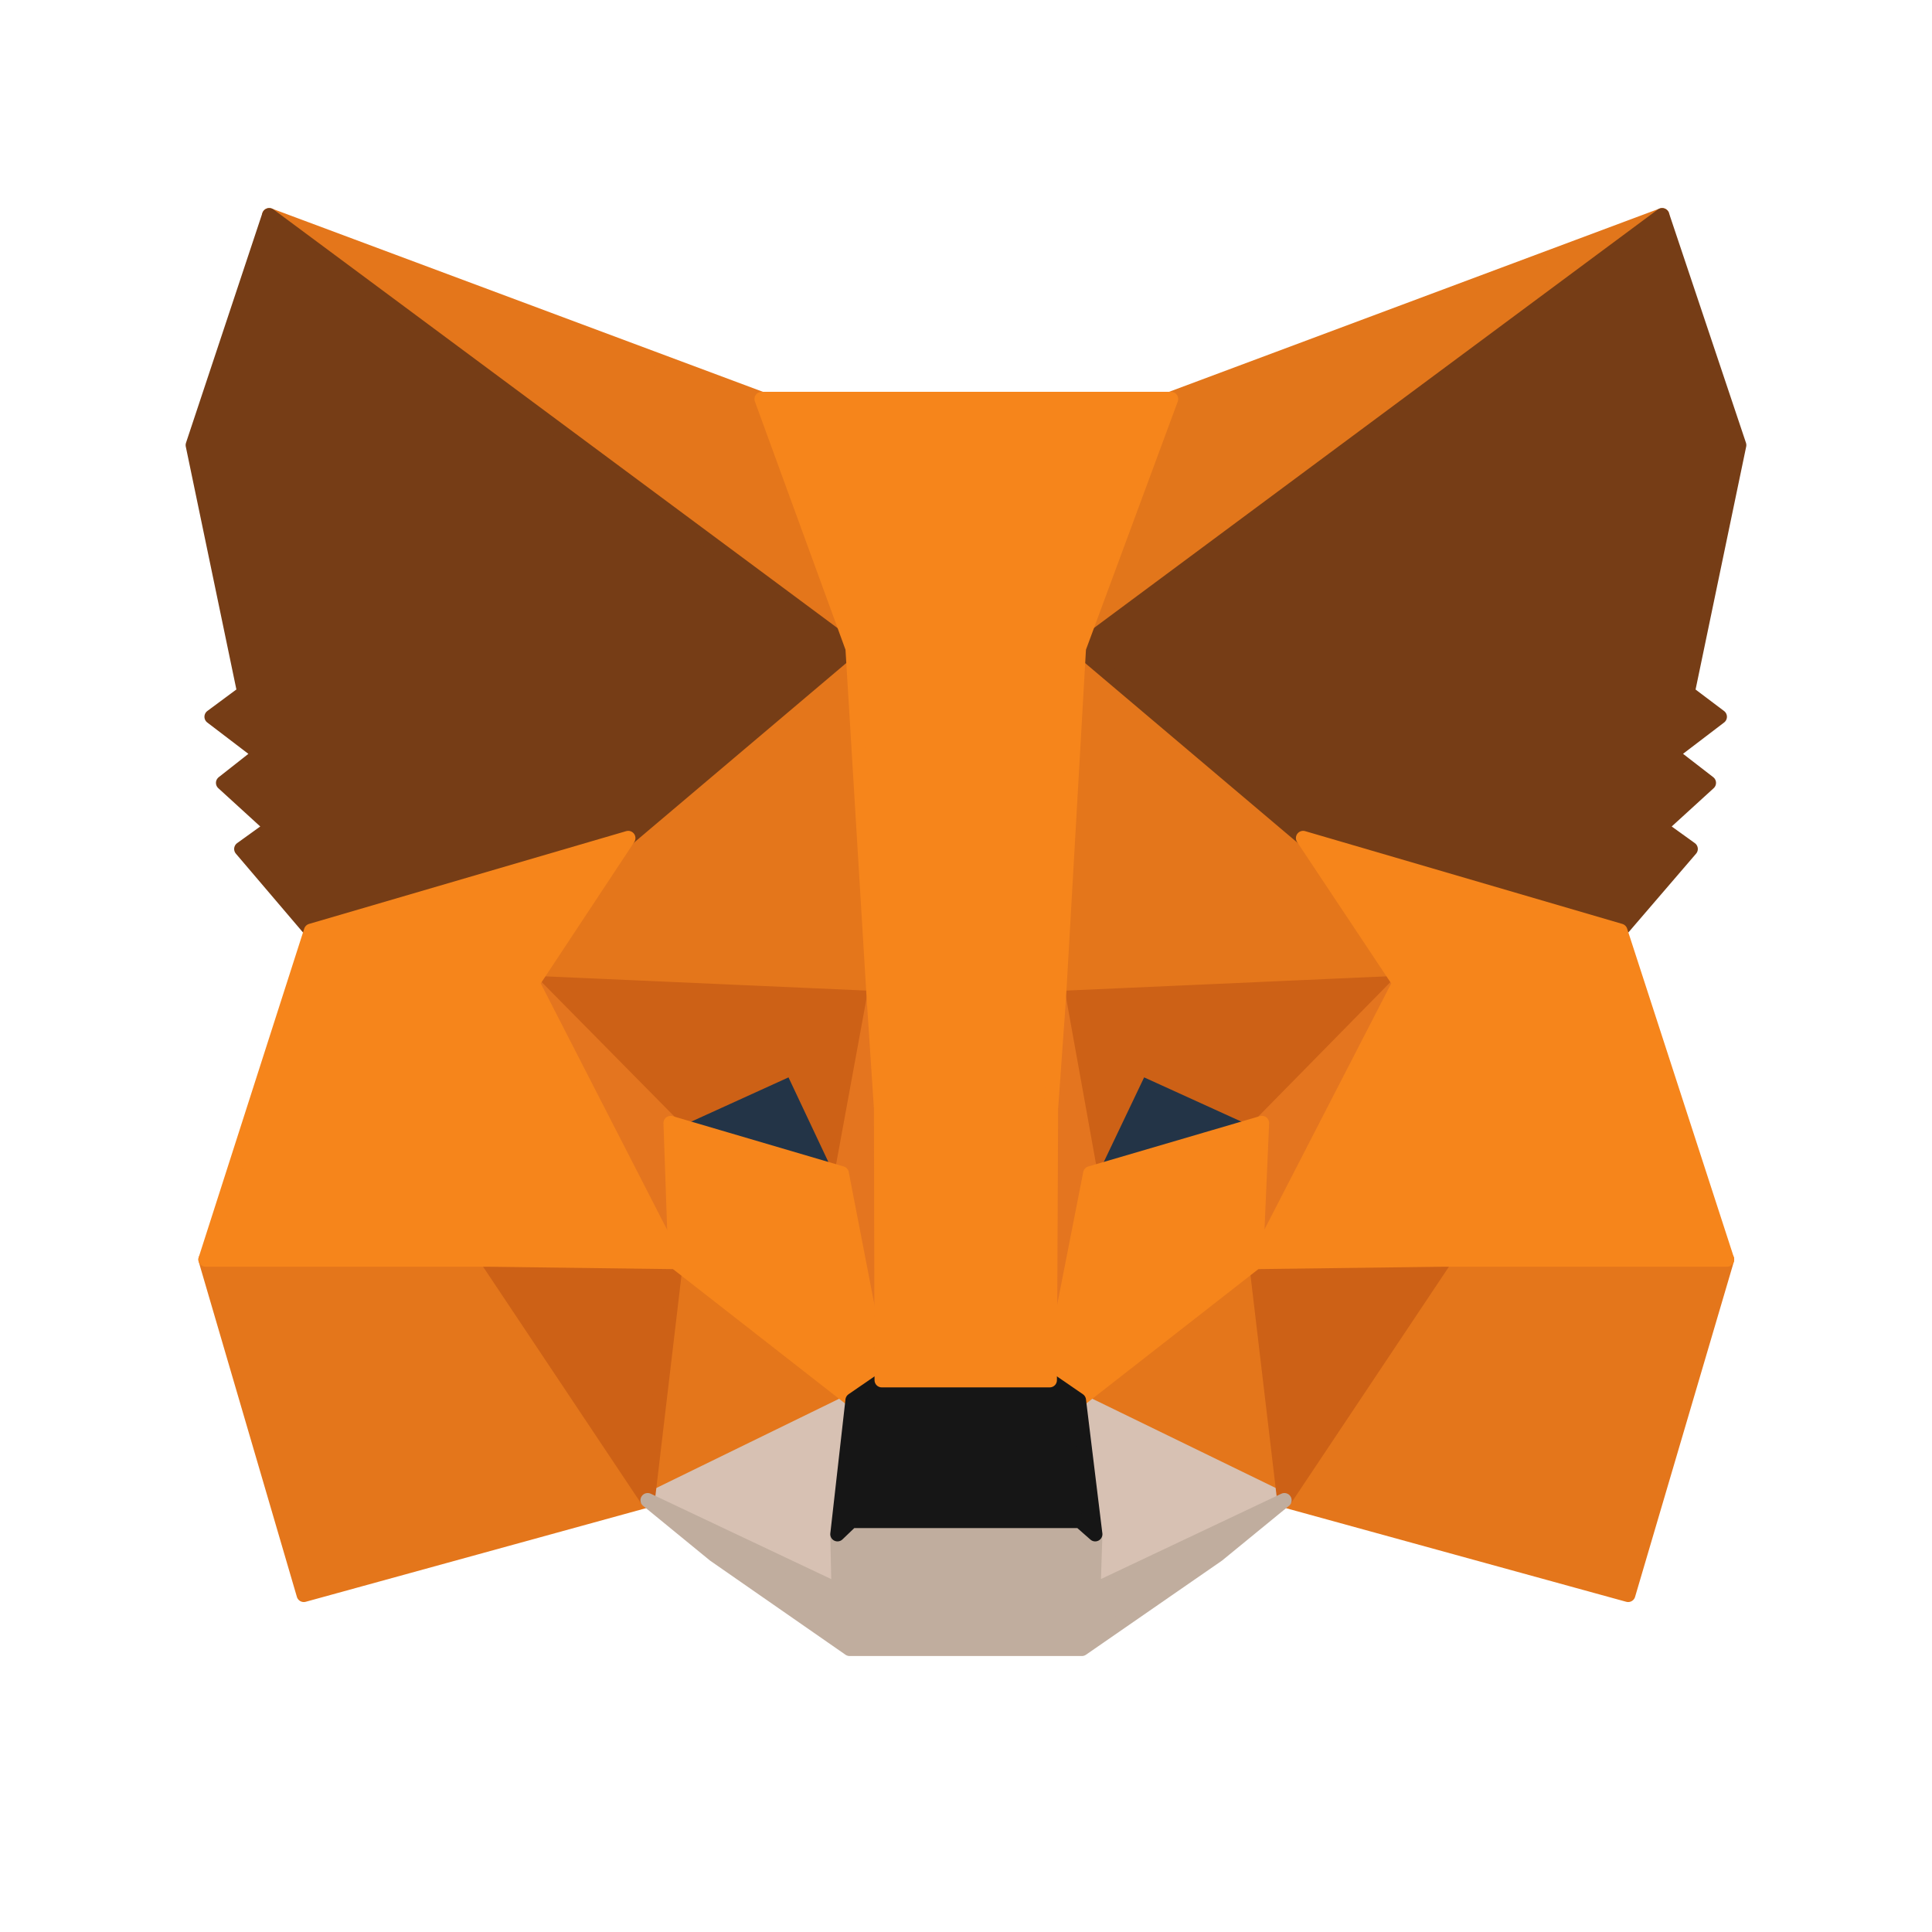
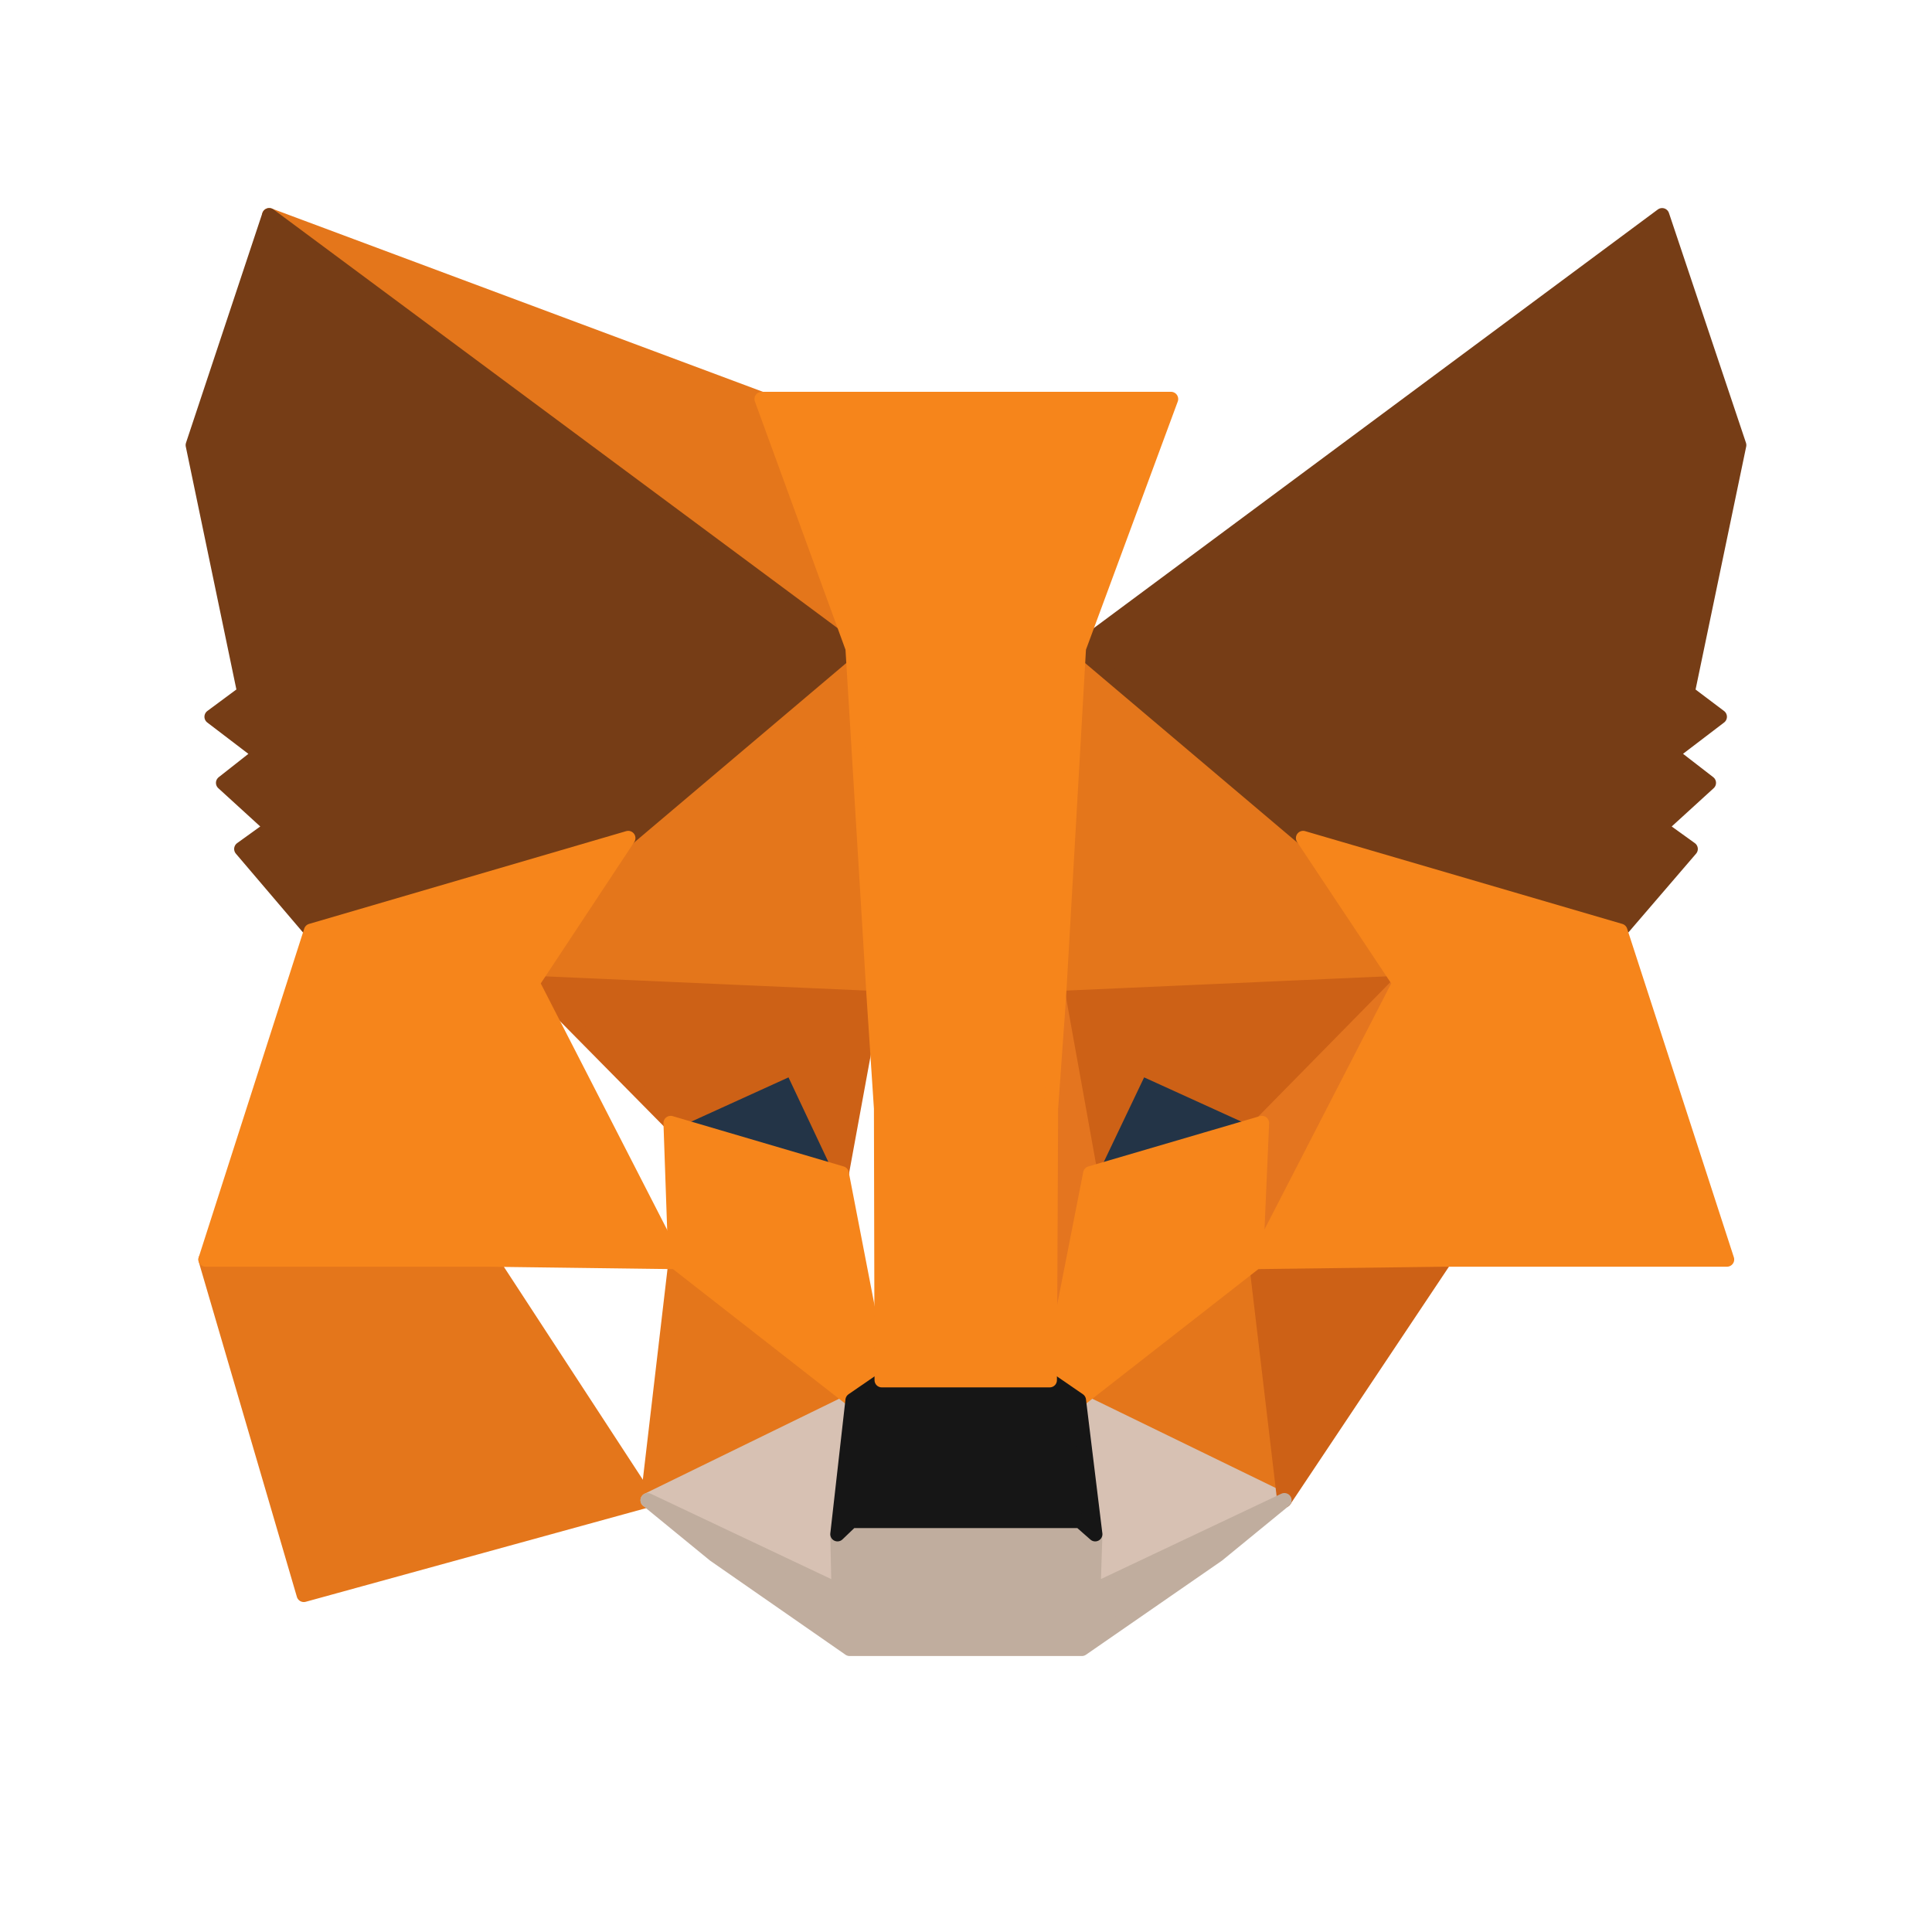
<svg xmlns="http://www.w3.org/2000/svg" width="134" height="134" viewBox="0 0 134 134" fill="none">
-   <path d="M115.286 14.931L73.438 46.013L81.176 27.675L115.286 14.931Z" fill="#E2761B" stroke="#E2761B" stroke-linecap="round" stroke-linejoin="round" />
  <path d="M18.672 14.931L60.184 46.307L52.824 27.675L18.672 14.931Z" fill="#E4761B" stroke="#E4761B" stroke-linecap="round" stroke-linejoin="round" />
-   <path d="M100.224 86.978L89.078 104.054L112.926 110.615L119.781 87.357L100.224 86.978Z" fill="#E4761B" stroke="#E4761B" stroke-linecap="round" stroke-linejoin="round" />
  <path d="M14.258 87.357L21.071 110.615L44.919 104.054L33.773 86.978L14.258 87.357Z" fill="#E4761B" stroke="#E4761B" stroke-linecap="round" stroke-linejoin="round" />
  <path d="M43.575 58.126L36.93 68.178L60.609 69.229L59.768 43.784L43.575 58.126Z" fill="#E4761B" stroke="#E4761B" stroke-linecap="round" stroke-linejoin="round" />
  <path d="M90.387 58.126L73.984 43.489L73.438 69.229L97.075 68.178L90.387 58.126Z" fill="#E4761B" stroke="#E4761B" stroke-linecap="round" stroke-linejoin="round" />
  <path d="M44.922 104.054L59.138 97.114L46.857 87.525L44.922 104.054Z" fill="#E4761B" stroke="#E4761B" stroke-linecap="round" stroke-linejoin="round" />
  <path d="M74.82 97.114L89.078 104.054L87.102 87.525L74.82 97.114Z" fill="#E4761B" stroke="#E4761B" stroke-linecap="round" stroke-linejoin="round" />
  <path d="M89.086 104.054L74.828 97.114L75.964 106.409L75.838 110.321L89.086 104.054Z" fill="#D7C1B3" stroke="#D7C1B3" stroke-linecap="round" stroke-linejoin="round" />
  <path d="M44.922 104.054L58.17 110.321L58.086 106.409L59.138 97.114L44.922 104.054Z" fill="#D7C1B3" stroke="#D7C1B3" stroke-linecap="round" stroke-linejoin="round" />
  <path d="M58.376 81.384L46.516 77.893L54.885 74.066L58.376 81.384Z" fill="#233447" stroke="#233447" stroke-linecap="round" stroke-linejoin="round" />
  <path d="M75.578 81.384L79.069 74.066L87.481 77.893L75.578 81.384Z" fill="#233447" stroke="#233447" stroke-linecap="round" stroke-linejoin="round" />
-   <path d="M44.919 104.054L46.938 86.978L33.773 87.357L44.919 104.054Z" fill="#CD6116" stroke="#CD6116" stroke-linecap="round" stroke-linejoin="round" />
  <path d="M87.062 86.978L89.081 104.054L100.227 87.357L87.062 86.978Z" fill="#CD6116" stroke="#CD6116" stroke-linecap="round" stroke-linejoin="round" />
  <path d="M97.075 68.178L73.438 69.229L75.625 81.384L79.115 74.066L87.527 77.893L97.075 68.178Z" fill="#CD6116" stroke="#CD6116" stroke-linecap="round" stroke-linejoin="round" />
  <path d="M46.519 77.893L54.931 74.066L58.38 81.384L60.609 69.229L36.93 68.178L46.519 77.893Z" fill="#CD6116" stroke="#CD6116" stroke-linecap="round" stroke-linejoin="round" />
-   <path d="M36.93 68.178L46.856 87.525L46.519 77.893L36.93 68.178Z" fill="#E4751F" stroke="#E4751F" stroke-linecap="round" stroke-linejoin="round" />
  <path d="M87.53 77.893L87.109 87.525L97.077 68.178L87.53 77.893Z" fill="#E4751F" stroke="#E4751F" stroke-linecap="round" stroke-linejoin="round" />
-   <path d="M60.612 69.229L58.383 81.384L61.159 95.726L61.79 76.842L60.612 69.229Z" fill="#E4751F" stroke="#E4751F" stroke-linecap="round" stroke-linejoin="round" />
  <path d="M73.44 69.229L72.305 76.8L72.809 95.726L75.627 81.384L73.44 69.229Z" fill="#E4751F" stroke="#E4751F" stroke-linecap="round" stroke-linejoin="round" />
  <path d="M75.623 81.384L72.805 95.726L74.823 97.114L87.105 87.525L87.525 77.893L75.623 81.384Z" fill="#F6851B" stroke="#F6851B" stroke-linecap="round" stroke-linejoin="round" />
  <path d="M46.516 77.893L46.852 87.525L59.133 97.114L61.152 95.726L58.376 81.384L46.516 77.893Z" fill="#F6851B" stroke="#F6851B" stroke-linecap="round" stroke-linejoin="round" />
  <path d="M75.835 110.321L75.961 106.41L74.91 105.484H59.054L58.086 106.41L58.17 110.321L44.922 104.054L49.548 107.84L58.928 114.359H75.036L84.457 107.84L89.084 104.054L75.835 110.321Z" fill="#C0AD9E" stroke="#C0AD9E" stroke-linecap="round" stroke-linejoin="round" />
  <path d="M74.825 97.114L72.807 95.726H61.156L59.137 97.114L58.086 106.409L59.053 105.484H74.909L75.961 106.409L74.825 97.114Z" fill="#161616" stroke="#161616" stroke-linecap="round" stroke-linejoin="round" />
  <path d="M117.048 48.032L120.623 30.872L115.281 14.931L74.82 44.961L90.382 58.126L112.379 64.561L117.258 58.883L115.155 57.369L118.52 54.298L115.912 52.28L119.277 49.714L117.048 48.032Z" fill="#763D16" stroke="#763D16" stroke-linecap="round" stroke-linejoin="round" />
  <path d="M13.375 30.872L16.95 48.032L14.679 49.714L18.044 52.28L15.478 54.298L18.843 57.369L16.74 58.883L21.576 64.561L43.573 58.126L59.135 44.961L18.674 14.931L13.375 30.872Z" fill="#763D16" stroke="#763D16" stroke-linecap="round" stroke-linejoin="round" />
  <path d="M112.379 64.561L90.382 58.126L97.07 68.178L87.102 87.525L100.224 87.356H119.781L112.379 64.561Z" fill="#F6851B" stroke="#F6851B" stroke-linecap="round" stroke-linejoin="round" />
  <path d="M43.573 58.126L21.576 64.561L14.258 87.356H33.773L46.853 87.525L36.928 68.178L43.573 58.126Z" fill="#F6851B" stroke="#F6851B" stroke-linecap="round" stroke-linejoin="round" />
  <path d="M73.437 69.229L74.825 44.961L81.218 27.675H52.828L59.137 44.961L60.609 69.229L61.114 76.884L61.156 95.726H72.806L72.89 76.884L73.437 69.229Z" fill="#F6851B" stroke="#F6851B" stroke-linecap="round" stroke-linejoin="round" />
</svg>